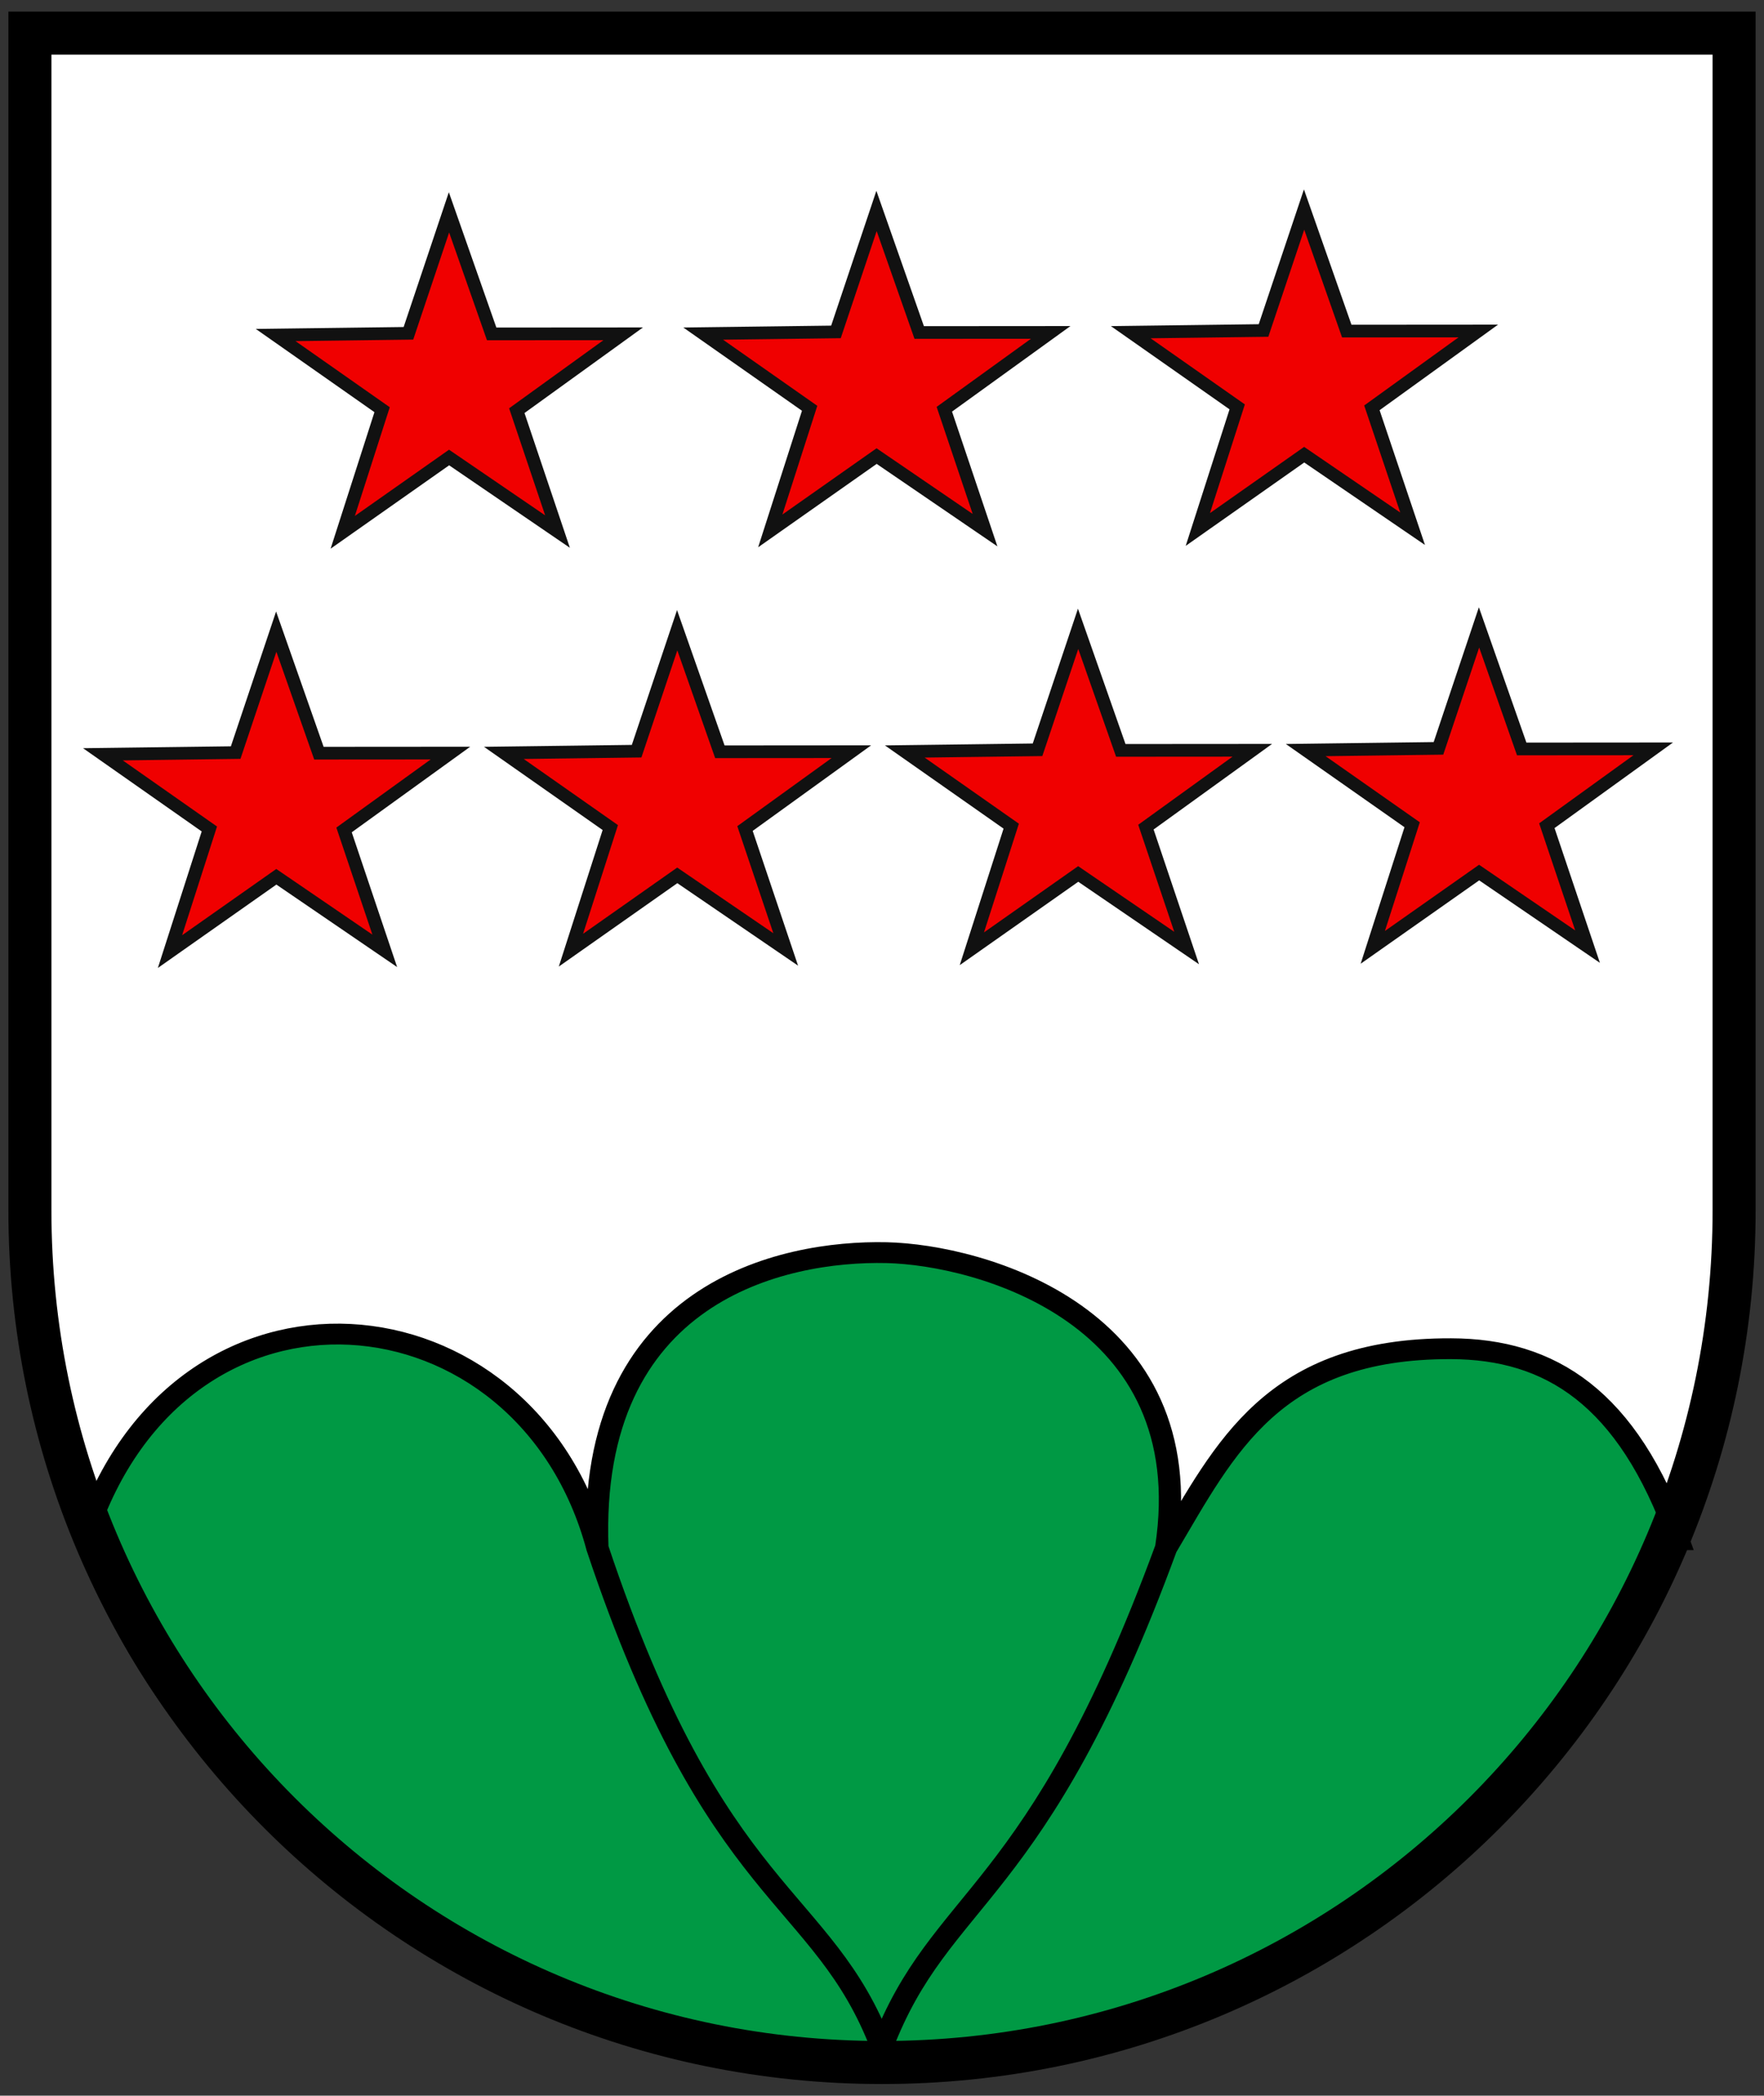
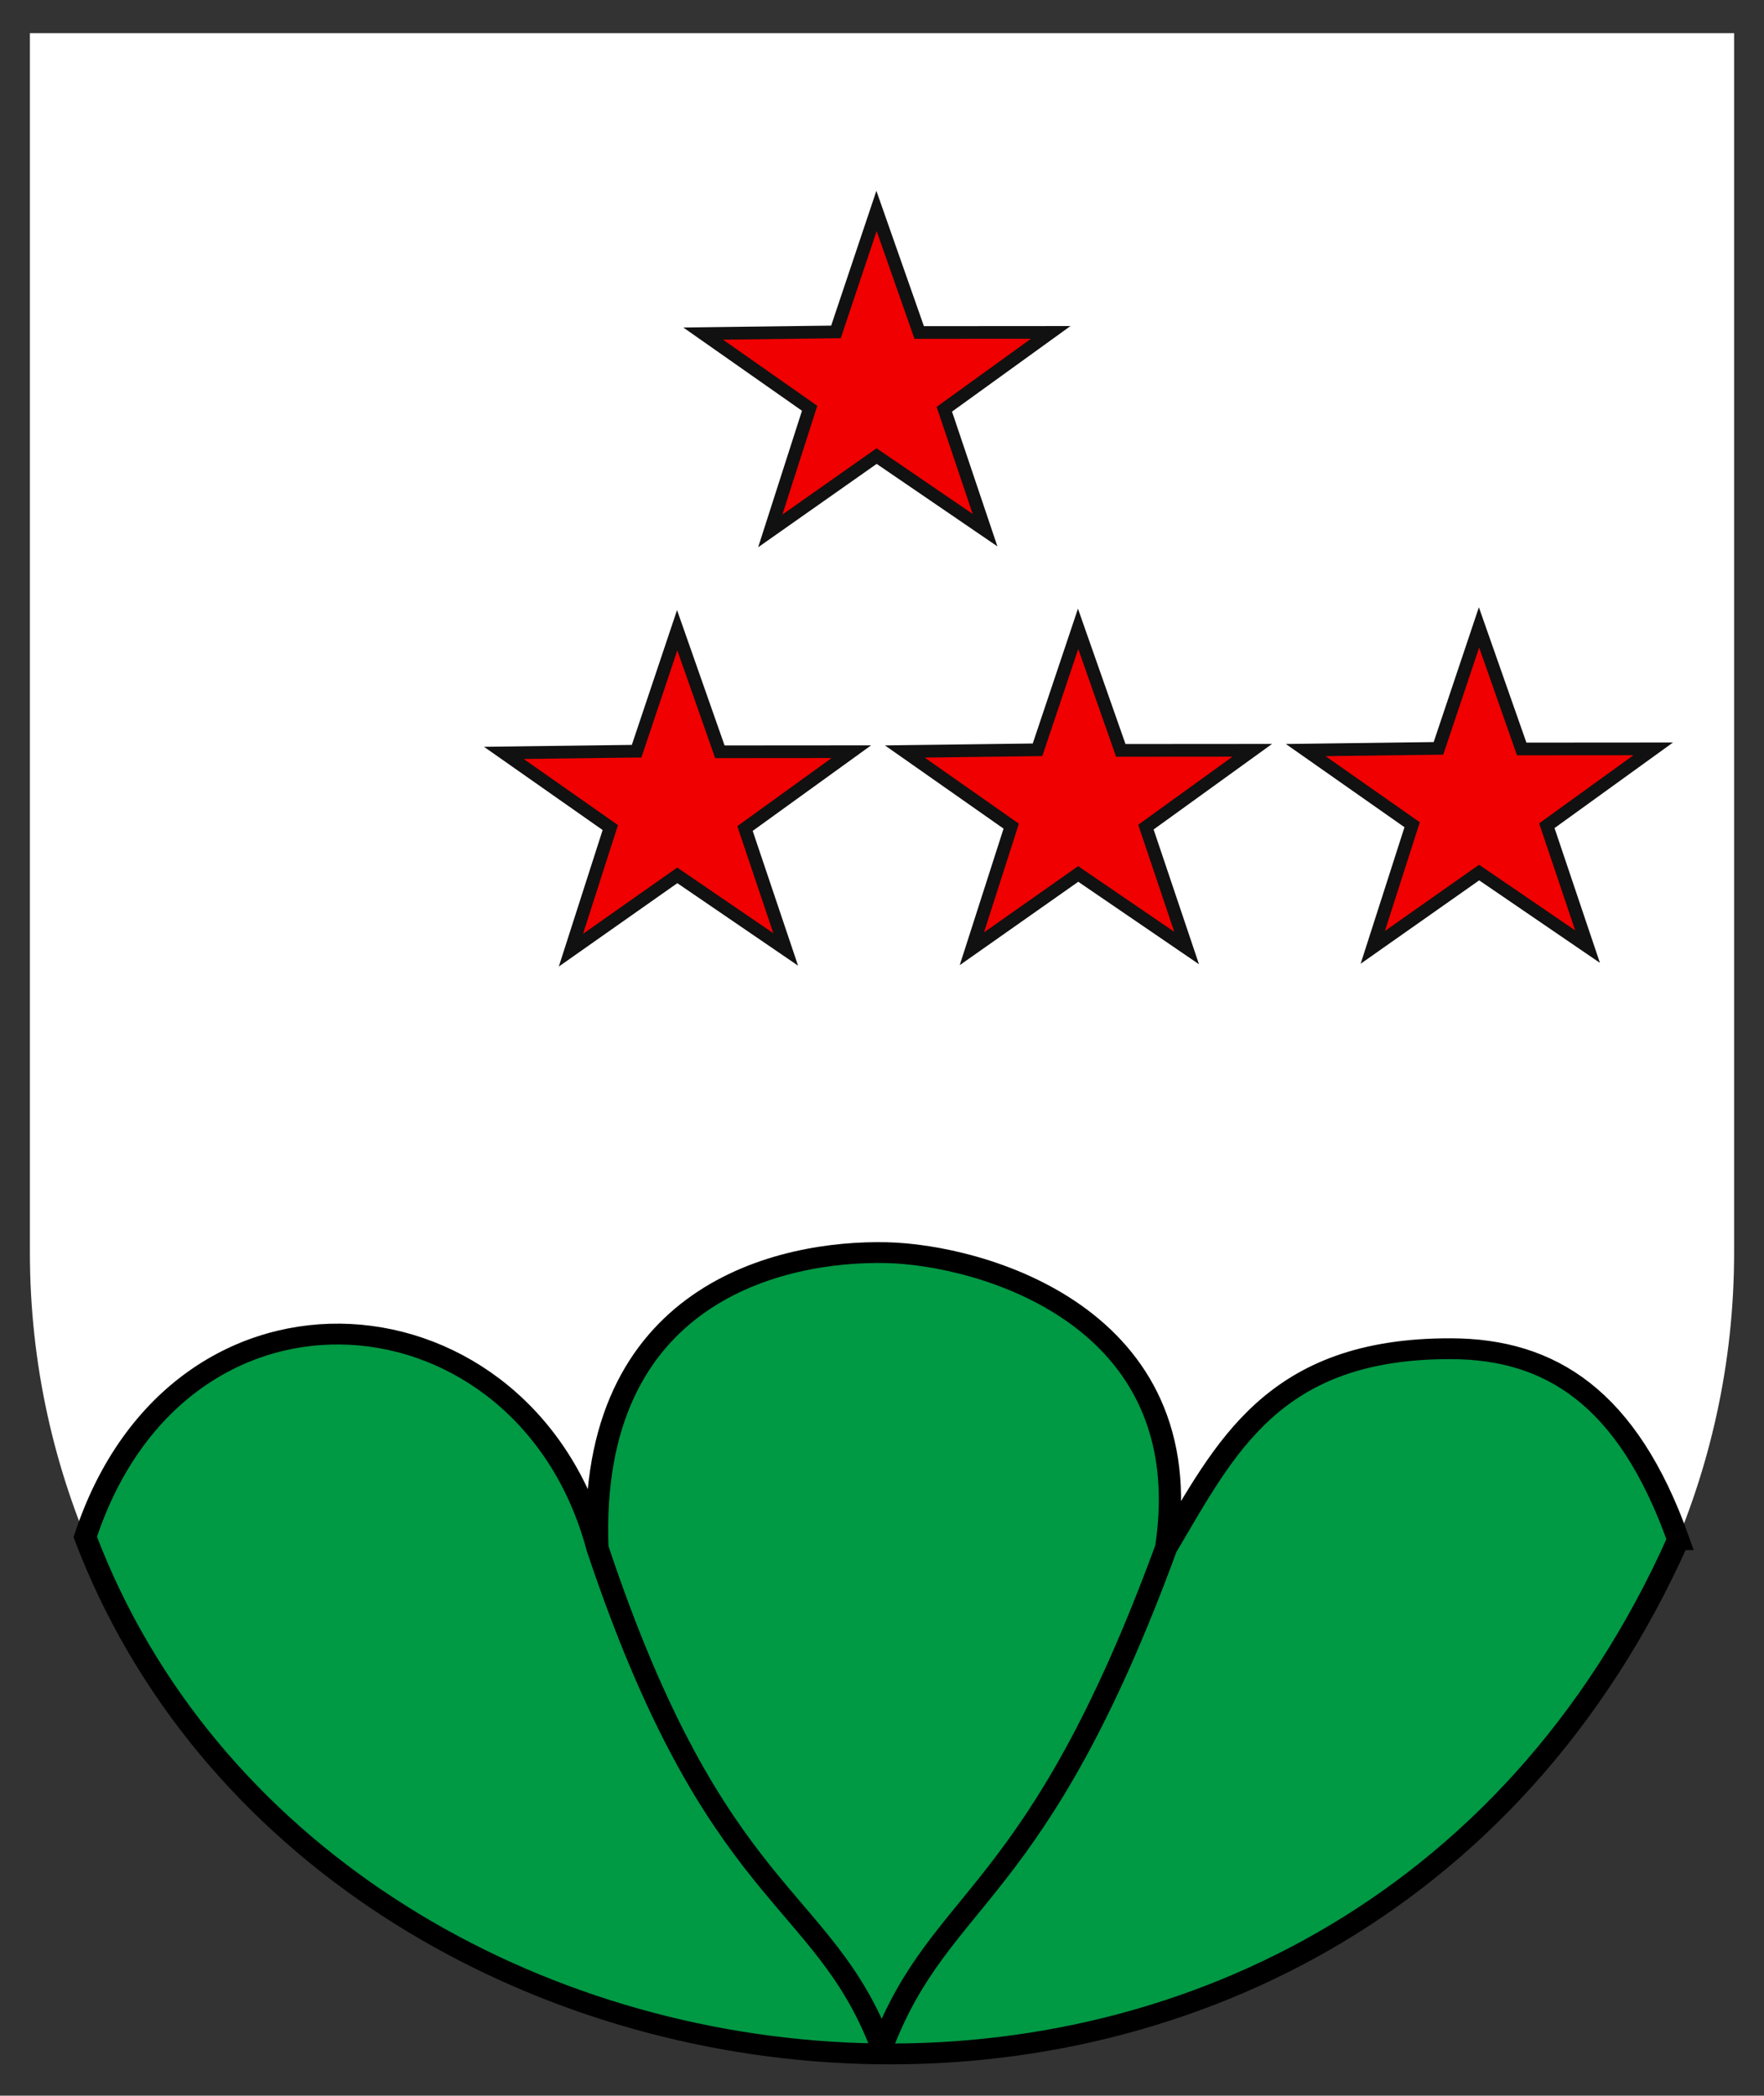
<svg xmlns="http://www.w3.org/2000/svg" width="410" height="487">
  <rect width="100%" height="100%" fill="#333333" stroke="none" />
  <g fill="none" stroke-width="1.566">
    <path d="M6.951 7.698v283.38c0 102.706 88.667 185.966 198.051 185.966 109.384 0 198.051-83.26 198.051-185.966V7.698z" fill="#fff" />
    <path d="M582 568c-17.868-53.604-45.151-71.68-79.979-71.802-62.823-.22-79.513 37.334-100.38 74.888-45.899 133.53-79.281 129.35-100.14 187.77 20.863-58.417 54.245-54.245 100.14-187.77 12.518-87.626-65.738-110.22-98.428-111.01-36.895-.89-105.3 14.9-101.86 111.01 41.727 133.53 79.281 129.35 100.14 187.77-20.863-58.417-58.417-54.245-100.14-187.77-25.036-100.14-146.97-112.57-180.36-4.086 84 236 444 281 561 1z" fill="#094" fill-rule="evenodd" stroke="#000" stroke-width="7.831" transform="matrix(.66 0 0 .618 5.96 6.772)" />
    <g fill="#f00000" fill-rule="evenodd" stroke="#111" stroke-width="5.243">
-       <path transform="matrix(.543 .202 -.209 .525 -193.008 44.892)" d="m567.67-68.631-51.419-13.005-28.545 44.1-3.521-52.921-50.762-13.52 49.243-19.703-2.829-52.456 33.955 40.744 49.014-18.9-28.258 44.884z" />
      <path transform="matrix(.543 .202 -.209 .525 -93.639 44.564)" d="m567.67-68.631-51.419-13.005-28.545 44.1-3.521-52.921-50.762-13.52 49.243-19.703-2.829-52.456 33.955 40.744 49.014-18.9-28.258 44.884z" />
-       <path transform="matrix(.543 .202 -.209 .525 5.739 44.236)" d="m567.67-68.631-51.419-13.005-28.545 44.1-3.521-52.921-50.762-13.52 49.243-19.703-2.829-52.456 33.955 40.744 49.014-18.9-28.258 44.884z" />
-       <path transform="matrix(.543 .202 -.209 .525 -233.16 142.326)" d="m567.67-68.631-51.419-13.005-28.545 44.1-3.521-52.921-50.762-13.52 49.243-19.703-2.829-52.456 33.955 40.744 49.014-18.9-28.258 44.884z" />
      <path transform="matrix(.543 .202 -.209 .525 -139.97 141.999)" d="m567.67-68.631-51.419-13.005-28.545 44.1-3.521-52.921-50.762-13.52 49.243-19.703-2.829-52.456 33.955 40.744 49.014-18.9-28.258 44.884z" />
      <path transform="matrix(.543 .202 -.209 .525 -46.785 141.672)" d="m567.67-68.631-51.419-13.005-28.545 44.1-3.521-52.921-50.762-13.52 49.243-19.703-2.829-52.456 33.955 40.744 49.014-18.9-28.258 44.884z" />
      <path transform="matrix(.543 .202 -.209 .525 46.4 141.344)" d="m567.67-68.631-51.419-13.005-28.545 44.1-3.521-52.921-50.762-13.52 49.243-19.703-2.829-52.456 33.955 40.744 49.014-18.9-28.258 44.884z" />
    </g>
  </g>
-   <path d="M6.951 7.698v273.55c0 109.38 88.67 198.05 198.05 198.05s198.05-88.669 198.05-198.05V7.698z" fill="none" stroke="#000" stroke-width="10" />
  <style />
</svg>